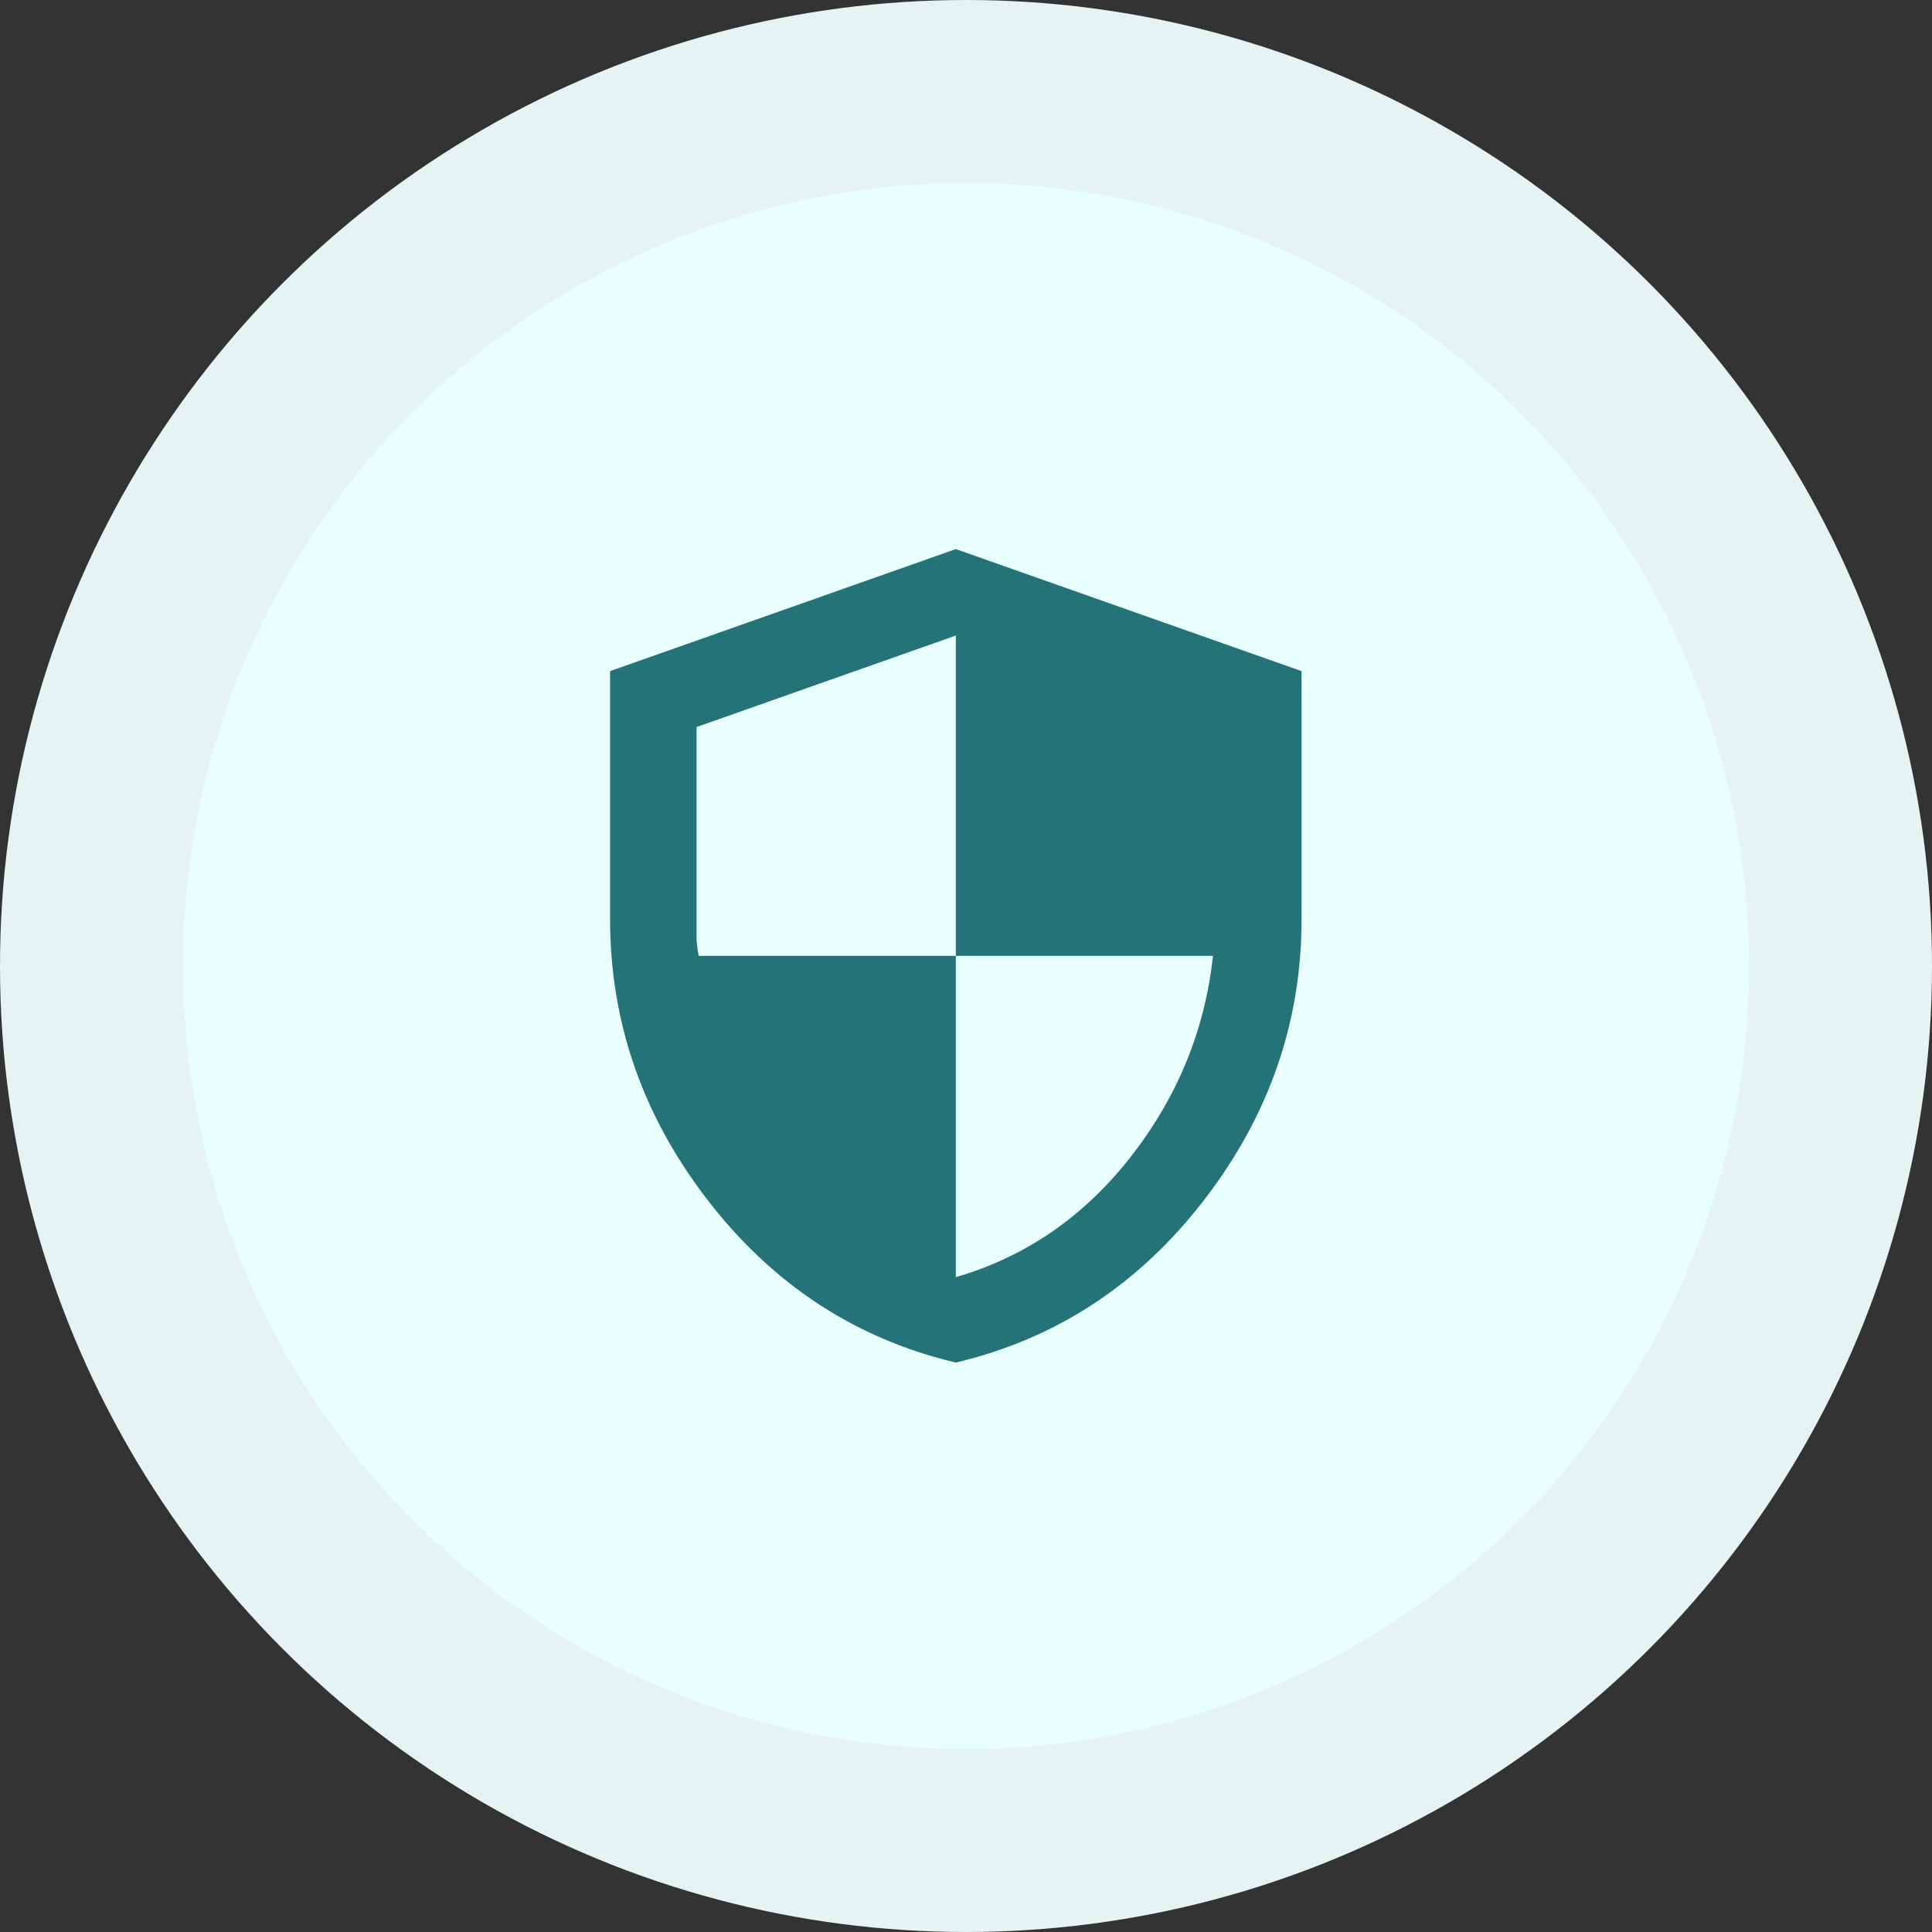
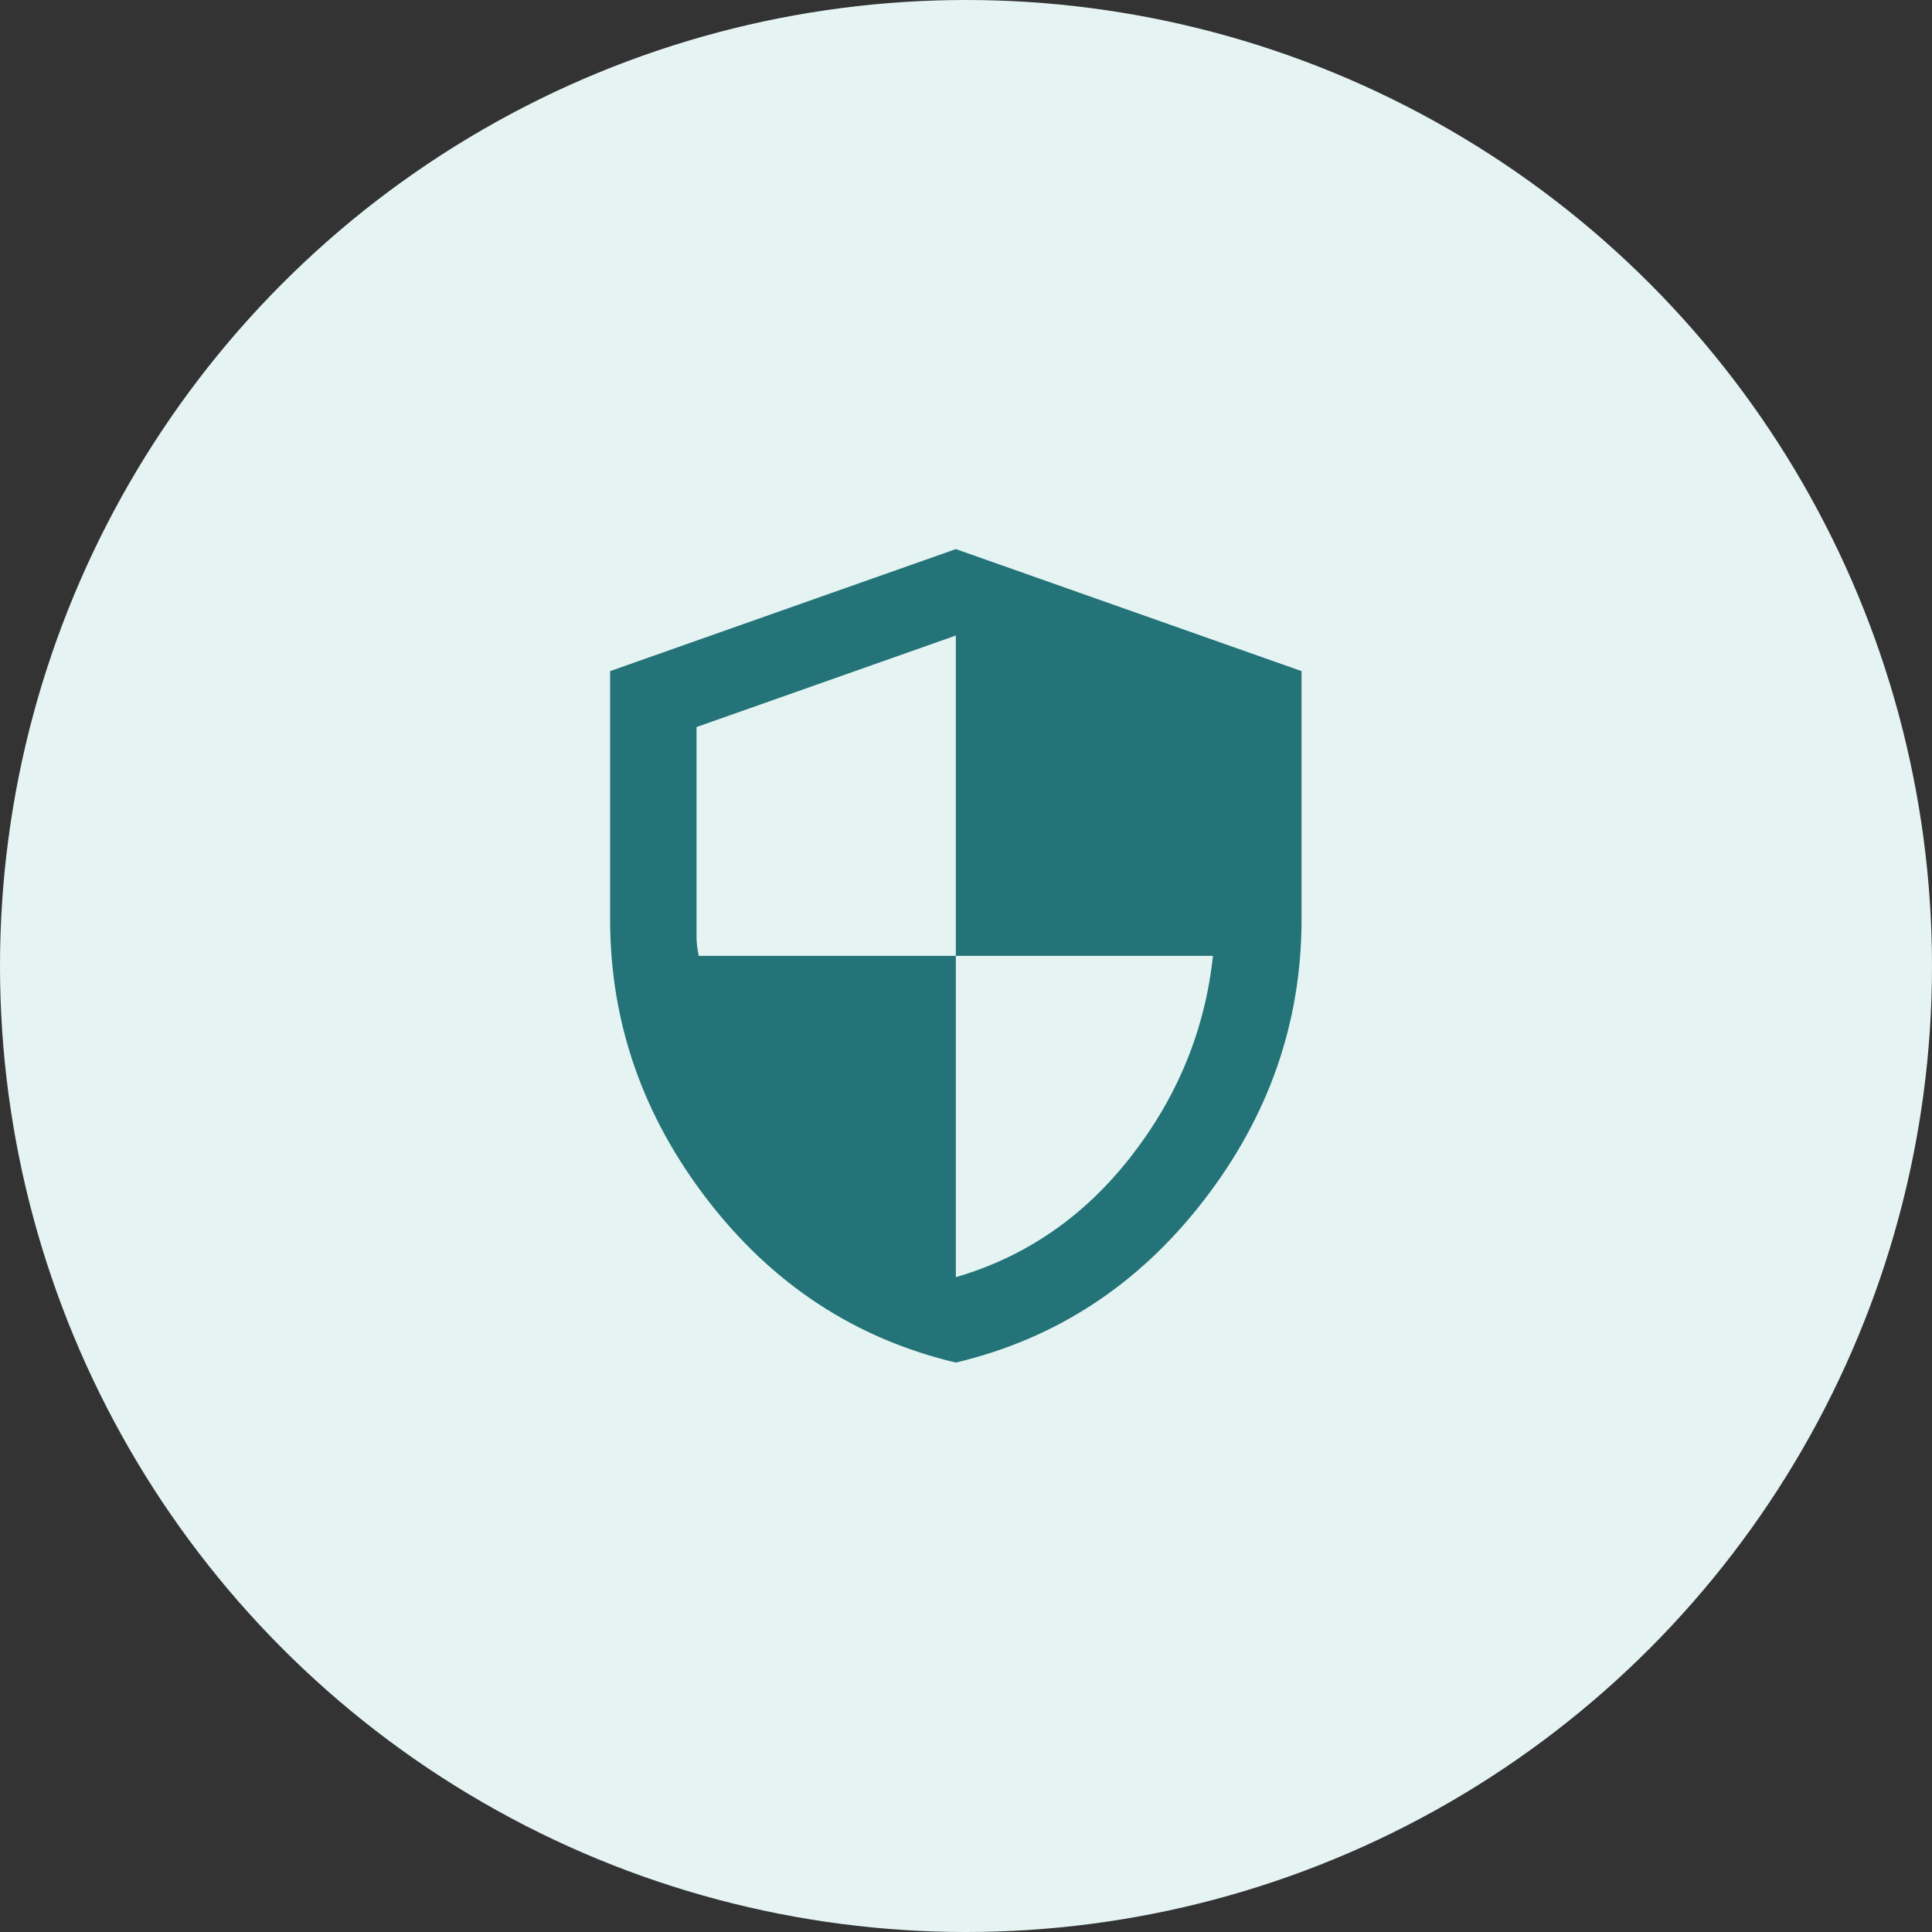
<svg xmlns="http://www.w3.org/2000/svg" width="95" height="95" viewBox="0 0 95 95" fill="none">
  <rect x="0" y="0" width="95" height="95" fill="#333333" stroke="none" />
  <circle cx="47.5" cy="47.5" r="47.5" fill="#E5F4F2" />
-   <circle cx="47.5" cy="47.5" r="38.5" fill="#E8FFFD" />
  <path d="M47 67C42.077 65.833 38.013 63.175 34.808 59.025C31.603 54.875 30 50.267 30 45.2V33L47 27L64 33V45.2C64 50.267 62.397 54.875 59.192 59.025C55.987 63.175 51.923 65.833 47 67ZM47 62.8C50.435 61.8 53.304 59.825 55.606 56.875C57.908 53.925 59.254 50.633 59.644 47H47V31.25L34.25 35.75V46.1C34.25 46.333 34.285 46.633 34.356 47H47V62.8Z" fill="#237378" />
</svg>